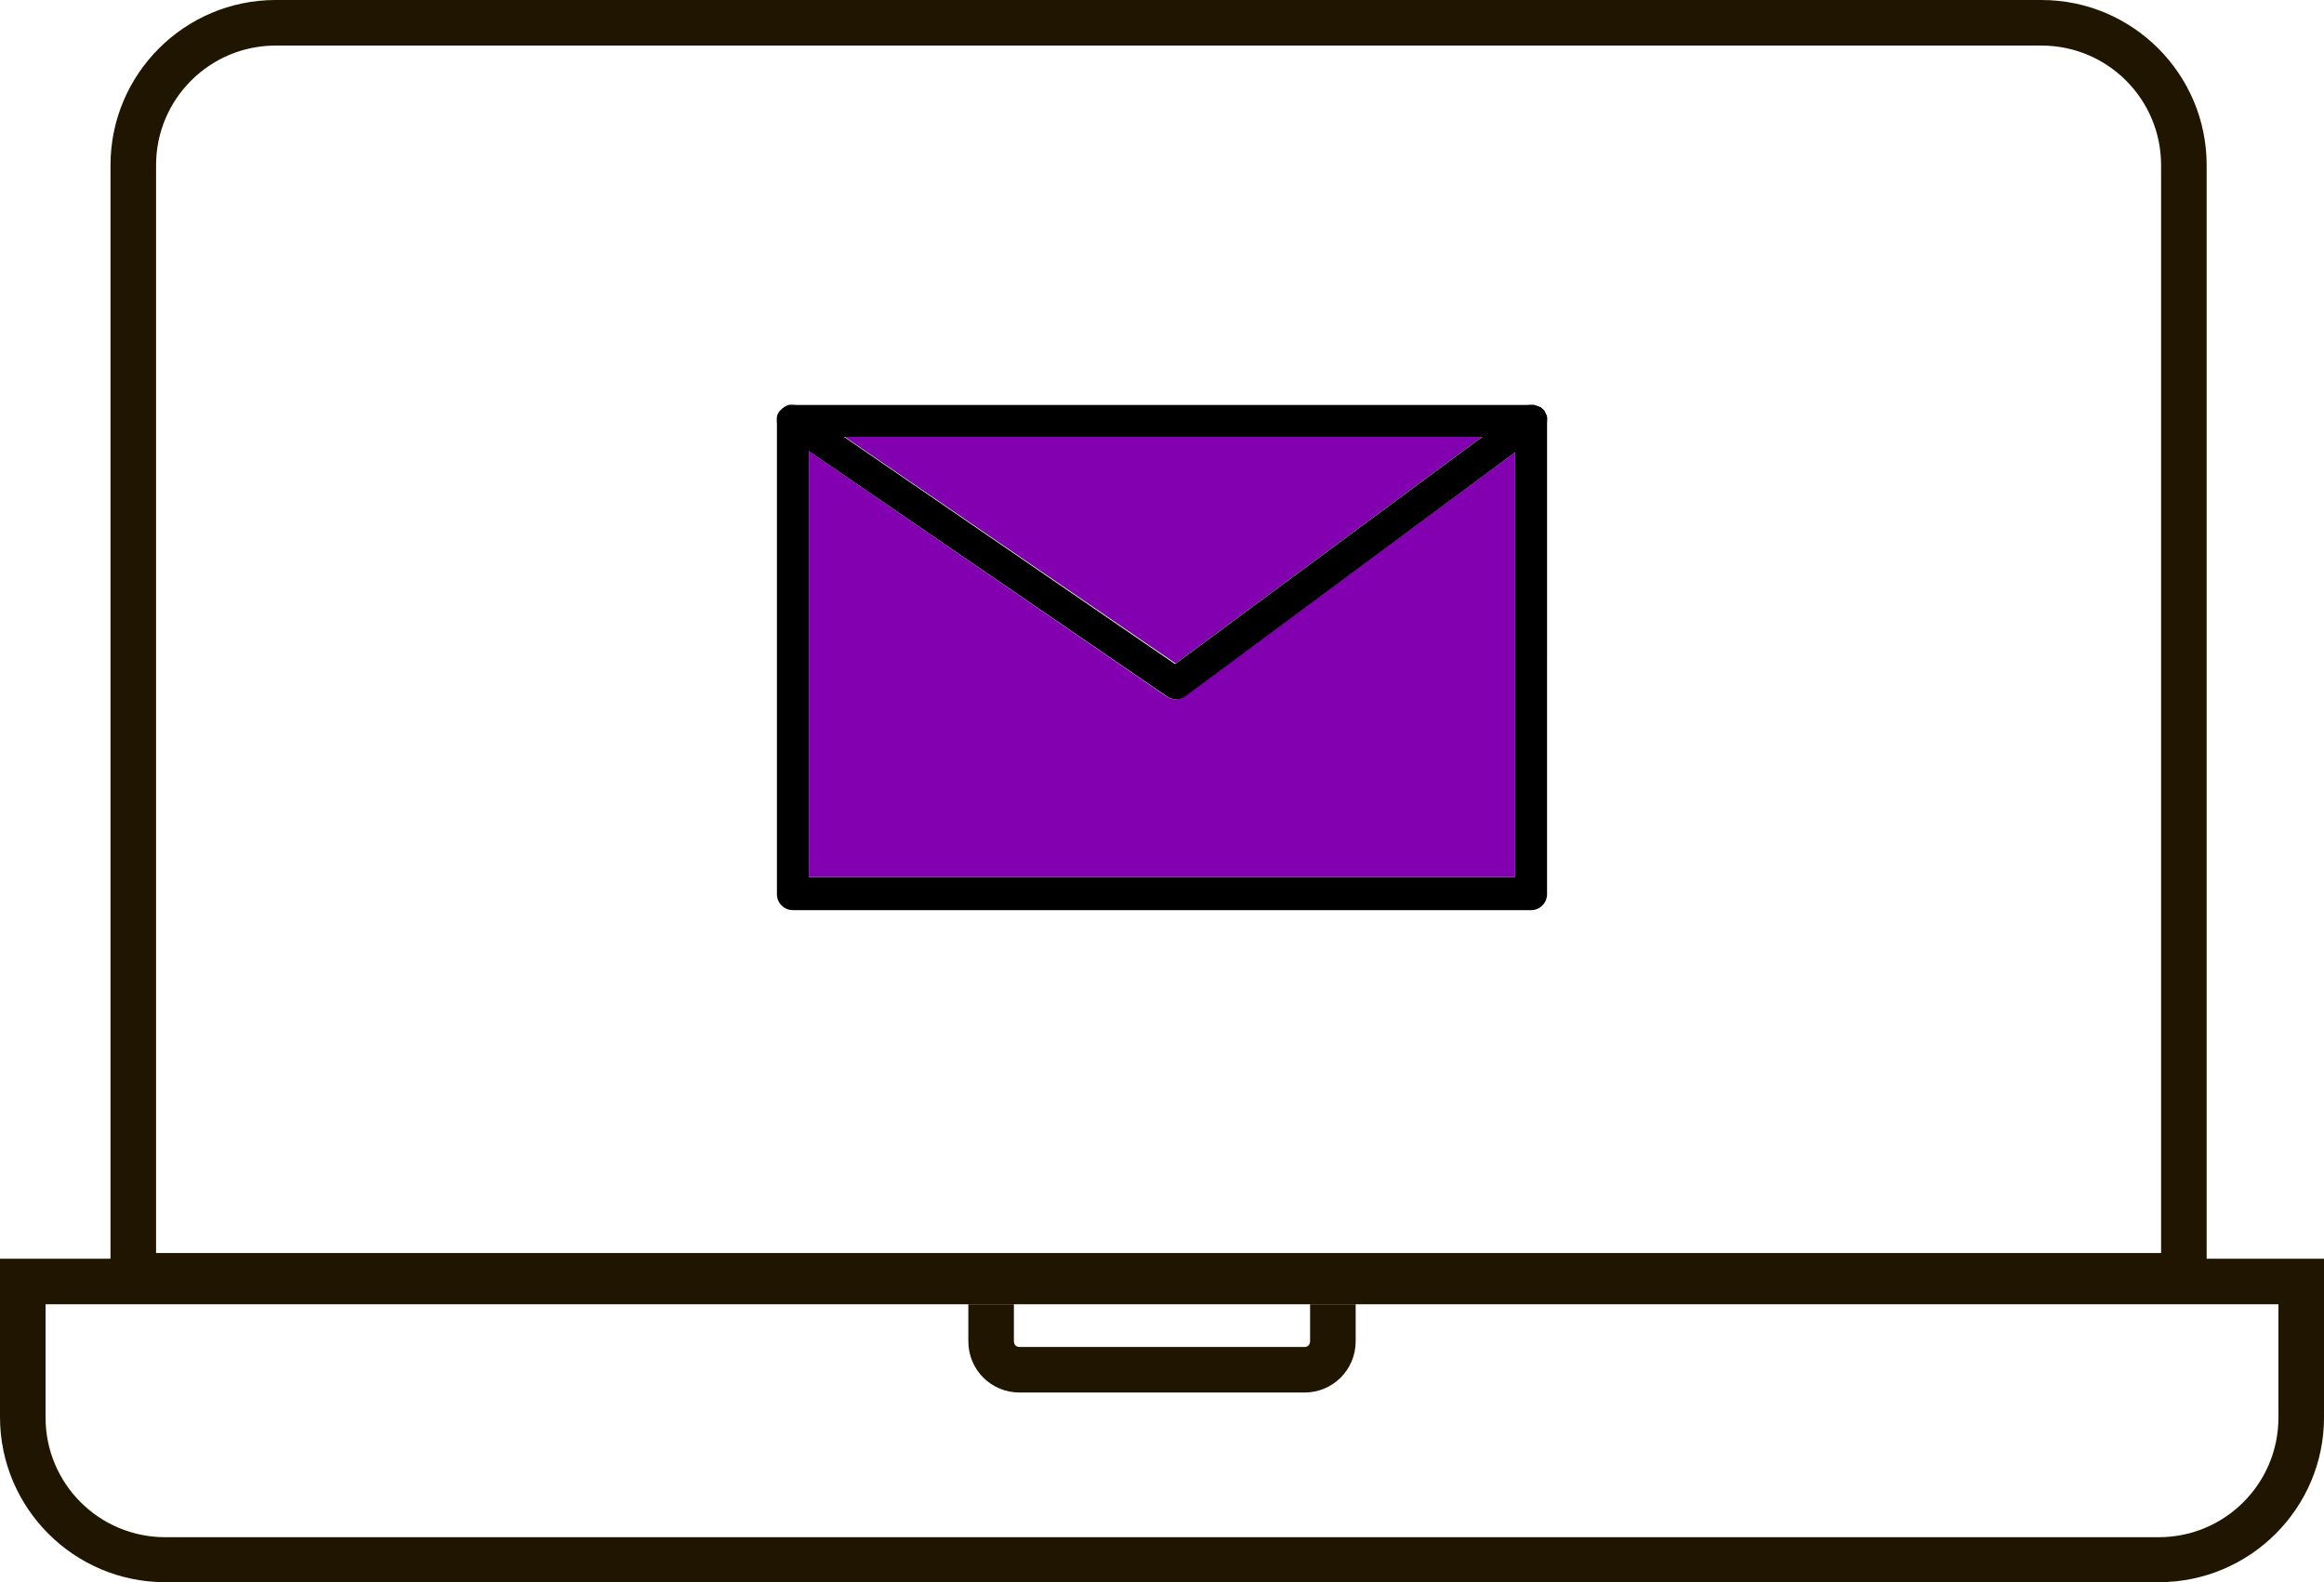
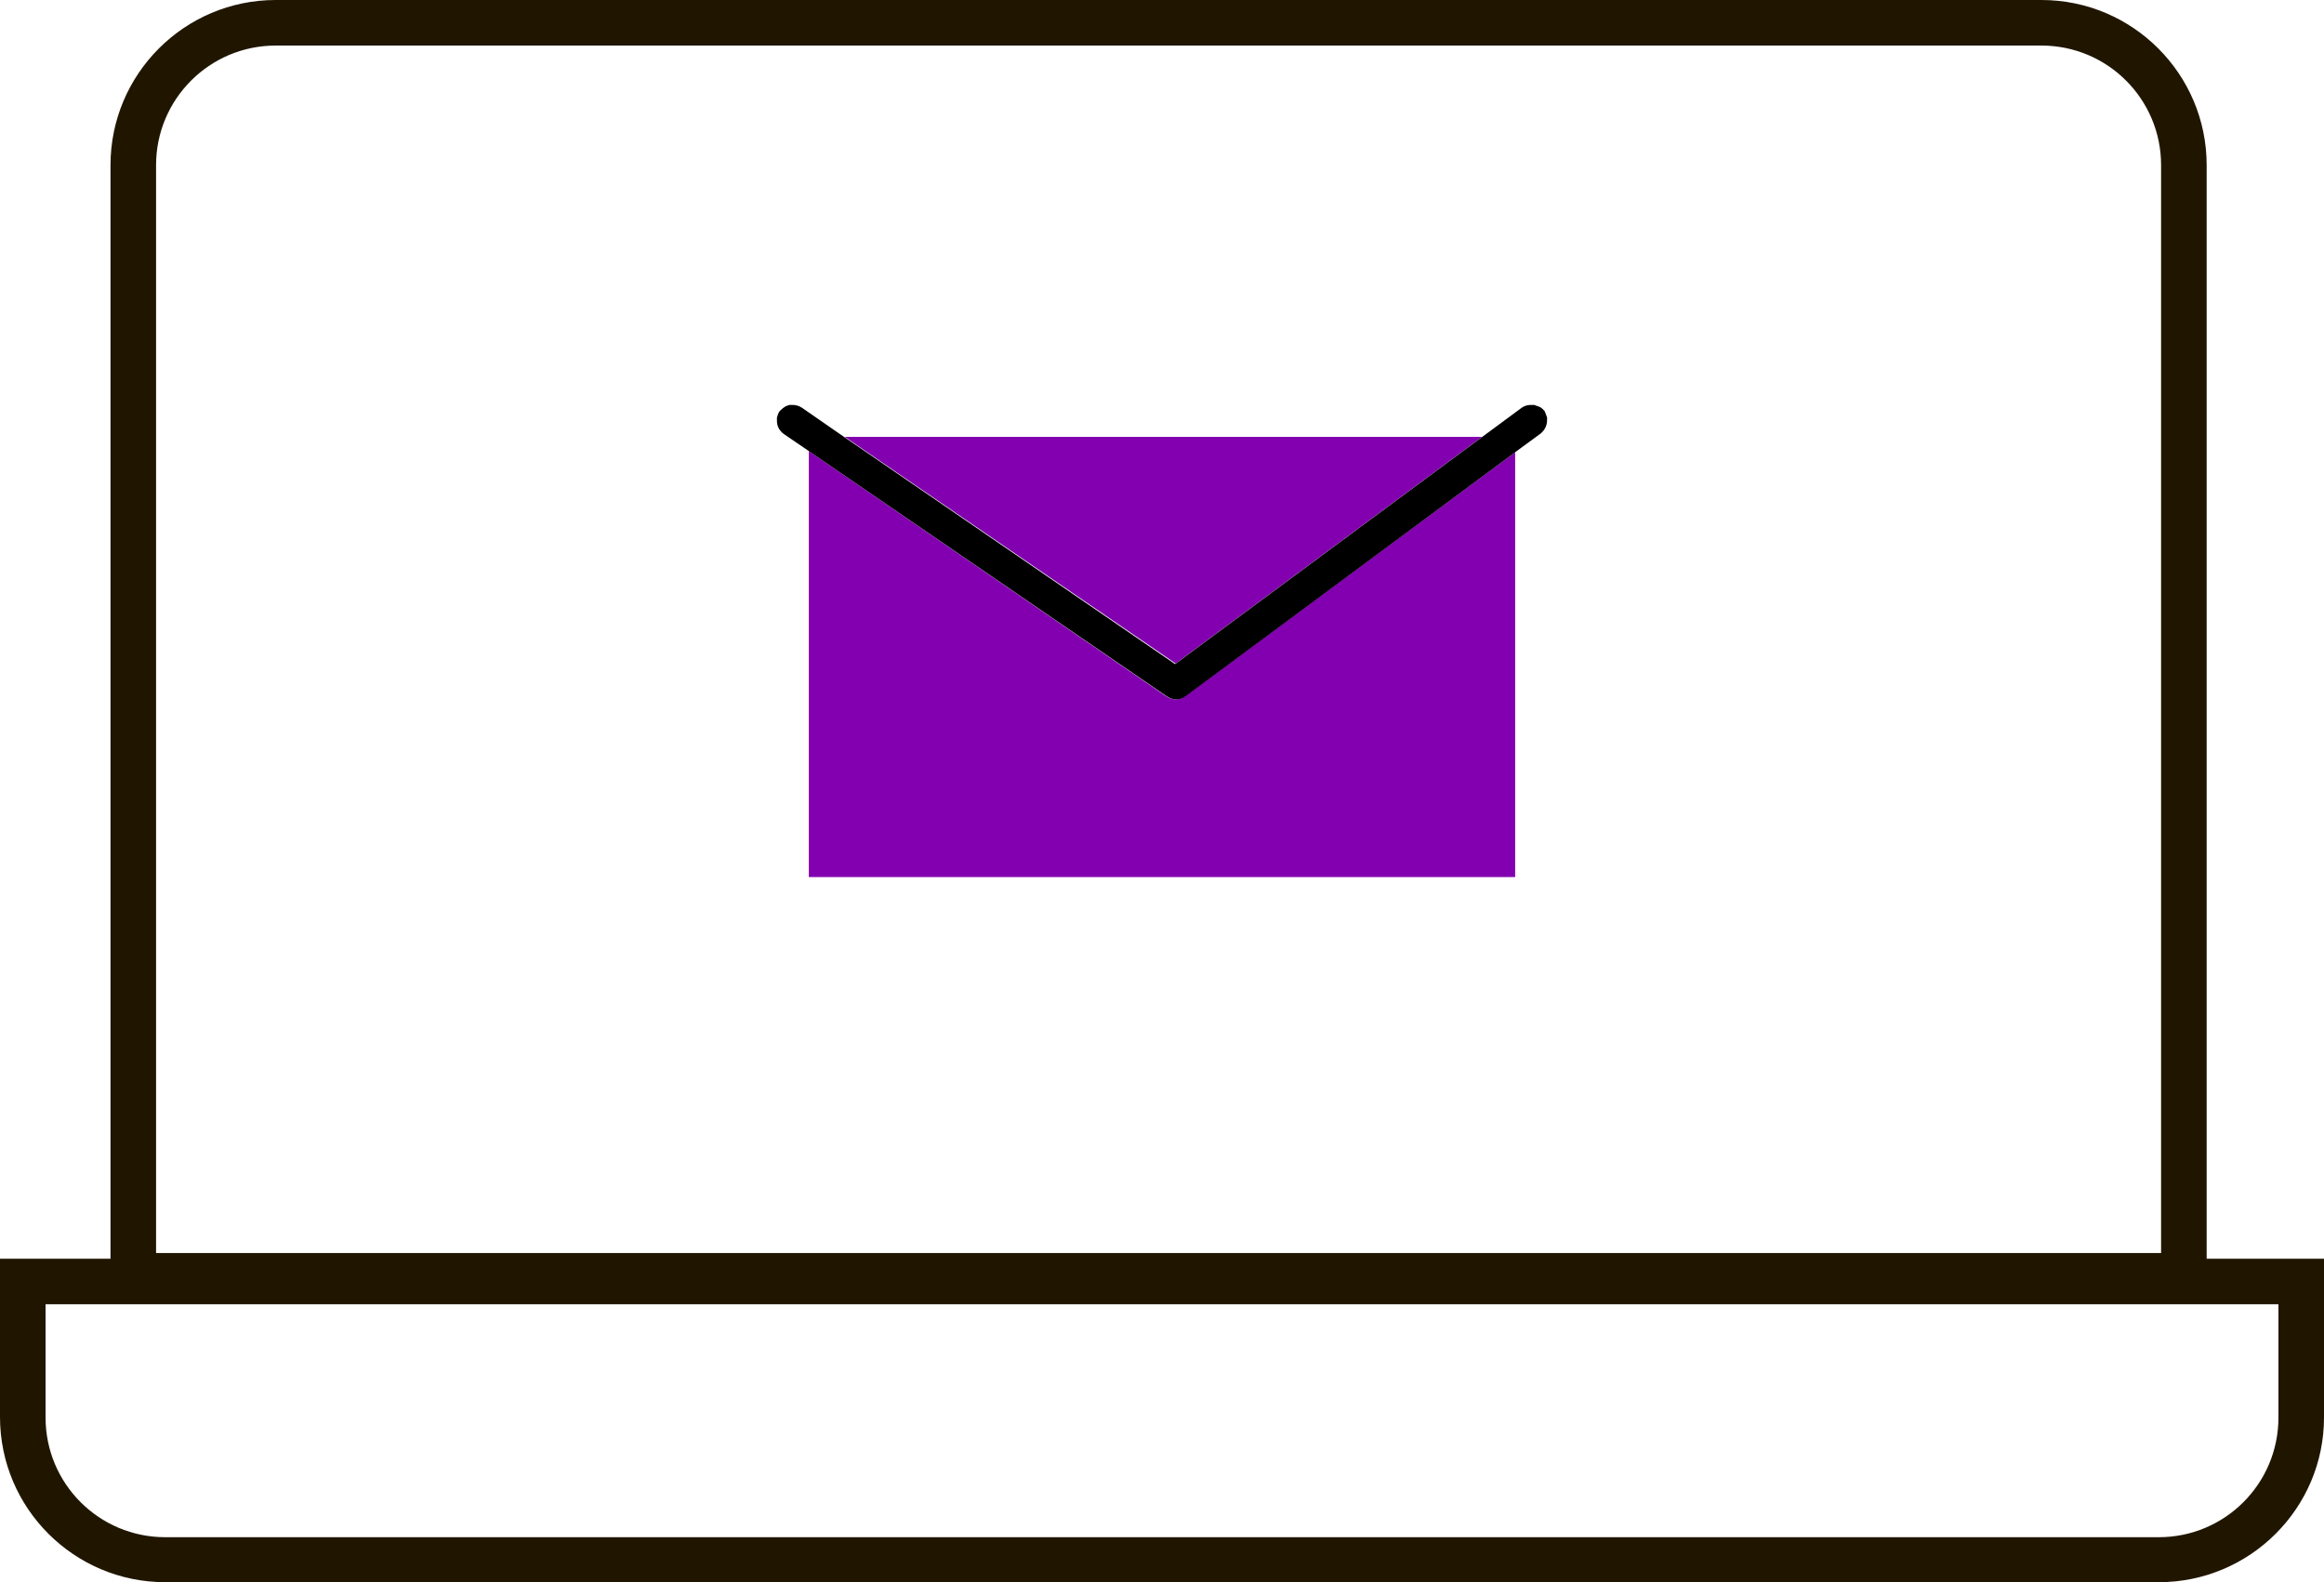
<svg xmlns="http://www.w3.org/2000/svg" id="Слой_1" x="0px" y="0px" viewBox="0 0 408 277.8" style="enable-background:new 0 0 408 277.8;" xml:space="preserve">
  <style type="text/css"> .st0{fill:#201600;} .st1{fill:#8200B0;} </style>
  <g>
    <g>
      <g>
        <path class="st0" d="M387.4,228h-368V29c0-16,13-29,29-29h310c16,0,29,13,29,29V228z M27.4,220h352V29c0-11.6-9.4-21-21-21h-310 c-11.6,0-21,9.4-21,21V220z" />
      </g>
      <g>
        <path class="st0" d="M379,277.8H29c-16,0-29-13-29-29V221h408v27.9C408,264.8,395,277.8,379,277.8z M8,229v19.9 c0,11.6,9.4,21,21,21h350c11.6,0,21-9.4,21-21V229H8z" />
      </g>
      <g>
-         <path class="st0" d="M170,229v6.5c0,5,4,9,9,9h50c5,0,9-4,9-9V229h-8v6.5c0,0.6-0.4,1-1,1h-50c-0.6,0-1-0.4-1-1V229H170z" />
-       </g>
+         </g>
    </g>
    <g>
      <g>
-         <path d="M271.6,73.5c0-0.1,0-0.1,0-0.2c0-0.3-0.1-0.5-0.3-0.8c0-0.1-0.1-0.1-0.1-0.2c0-0.1-0.1-0.1-0.1-0.2l-0.1-0.1 c0-0.1-0.1-0.1-0.2-0.2c-0.1-0.1-0.3-0.3-0.4-0.3c-0.1,0-0.1-0.1-0.2-0.1c0,0,0,0-0.1,0c-0.1,0-0.1-0.1-0.2-0.1 c-0.1,0-0.2-0.1-0.3-0.1c-0.1,0-0.3-0.1-0.4-0.1c-0.1,0-0.1,0-0.2,0c-0.1,0-0.2,0-0.3,0H139.2c-0.1,0-0.2,0-0.3,0 c0,0-0.1,0-0.1,0c-0.1,0-0.2,0-0.2,0c-0.1,0-0.2,0-0.3,0.1c-0.3,0.1-0.6,0.3-0.9,0.5c-0.1,0.1-0.1,0.1-0.2,0.2 c-0.1,0.1-0.1,0.1-0.2,0.2c-0.1,0.1-0.1,0.1-0.2,0.2c-0.2,0.3-0.4,0.6-0.4,1c0,0,0,0.1,0,0.1c0,0.2,0,0.3,0,0.5v83.1 c0,1.6,1.3,2.8,2.8,2.8h129.6c1.6,0,2.8-1.3,2.8-2.8V73.8C271.6,73.7,271.6,73.6,271.6,73.5z M266,154H142V76.7H266V154z" />
        <polygon class="st1" points="260.2,76.7 206.4,116.5 148.3,76.7 " />
        <path class="st1" d="M266,79.4V154H142V79.2l62.8,43.1c0.5,0.3,1,0.5,1.6,0.5c0.6,0,1.2-0.2,1.7-0.6L266,79.4z" />
      </g>
      <g>
        <path d="M271.6,73.8c0,0.9-0.4,1.7-1.1,2.3l-4.5,3.3l-57.8,42.8c-0.5,0.4-1.1,0.6-1.7,0.6c-0.6,0-1.1-0.2-1.6-0.5L142,79.2 l-4.4-3c-0.8-0.6-1.2-1.4-1.2-2.3c0-0.2,0-0.3,0-0.5c0,0,0-0.1,0-0.1c0.1-0.3,0.2-0.7,0.4-1c0.1-0.1,0.1-0.2,0.2-0.2 c0-0.1,0.1-0.1,0.2-0.2c0.1-0.1,0.1-0.1,0.2-0.2c0.3-0.2,0.5-0.4,0.9-0.5c0.1,0,0.2-0.1,0.3-0.1c0.1,0,0.2,0,0.2,0 c0,0,0.1,0,0.1,0c0.1,0,0.2,0,0.3,0c0.6,0,1.1,0.2,1.6,0.5l7.5,5.2l58,39.8l53.8-39.8l6.9-5.1c0.5-0.4,1.1-0.6,1.7-0.6 c0.1,0,0.2,0,0.3,0c0.1,0,0.1,0,0.2,0c0.1,0,0.3,0,0.4,0.1c0.1,0,0.2,0.1,0.3,0.1c0.1,0,0.2,0.1,0.2,0.1c0,0,0,0,0.1,0 c0.1,0,0.1,0.1,0.2,0.1c0.2,0.1,0.3,0.2,0.4,0.3c0.1,0.1,0.1,0.1,0.2,0.2l0.1,0.1c0.1,0.1,0.1,0.1,0.1,0.2c0,0.1,0.1,0.1,0.1,0.2 c0.1,0.3,0.2,0.5,0.3,0.8c0,0.1,0,0.1,0,0.2C271.6,73.6,271.6,73.7,271.6,73.8z" />
      </g>
    </g>
  </g>
</svg>